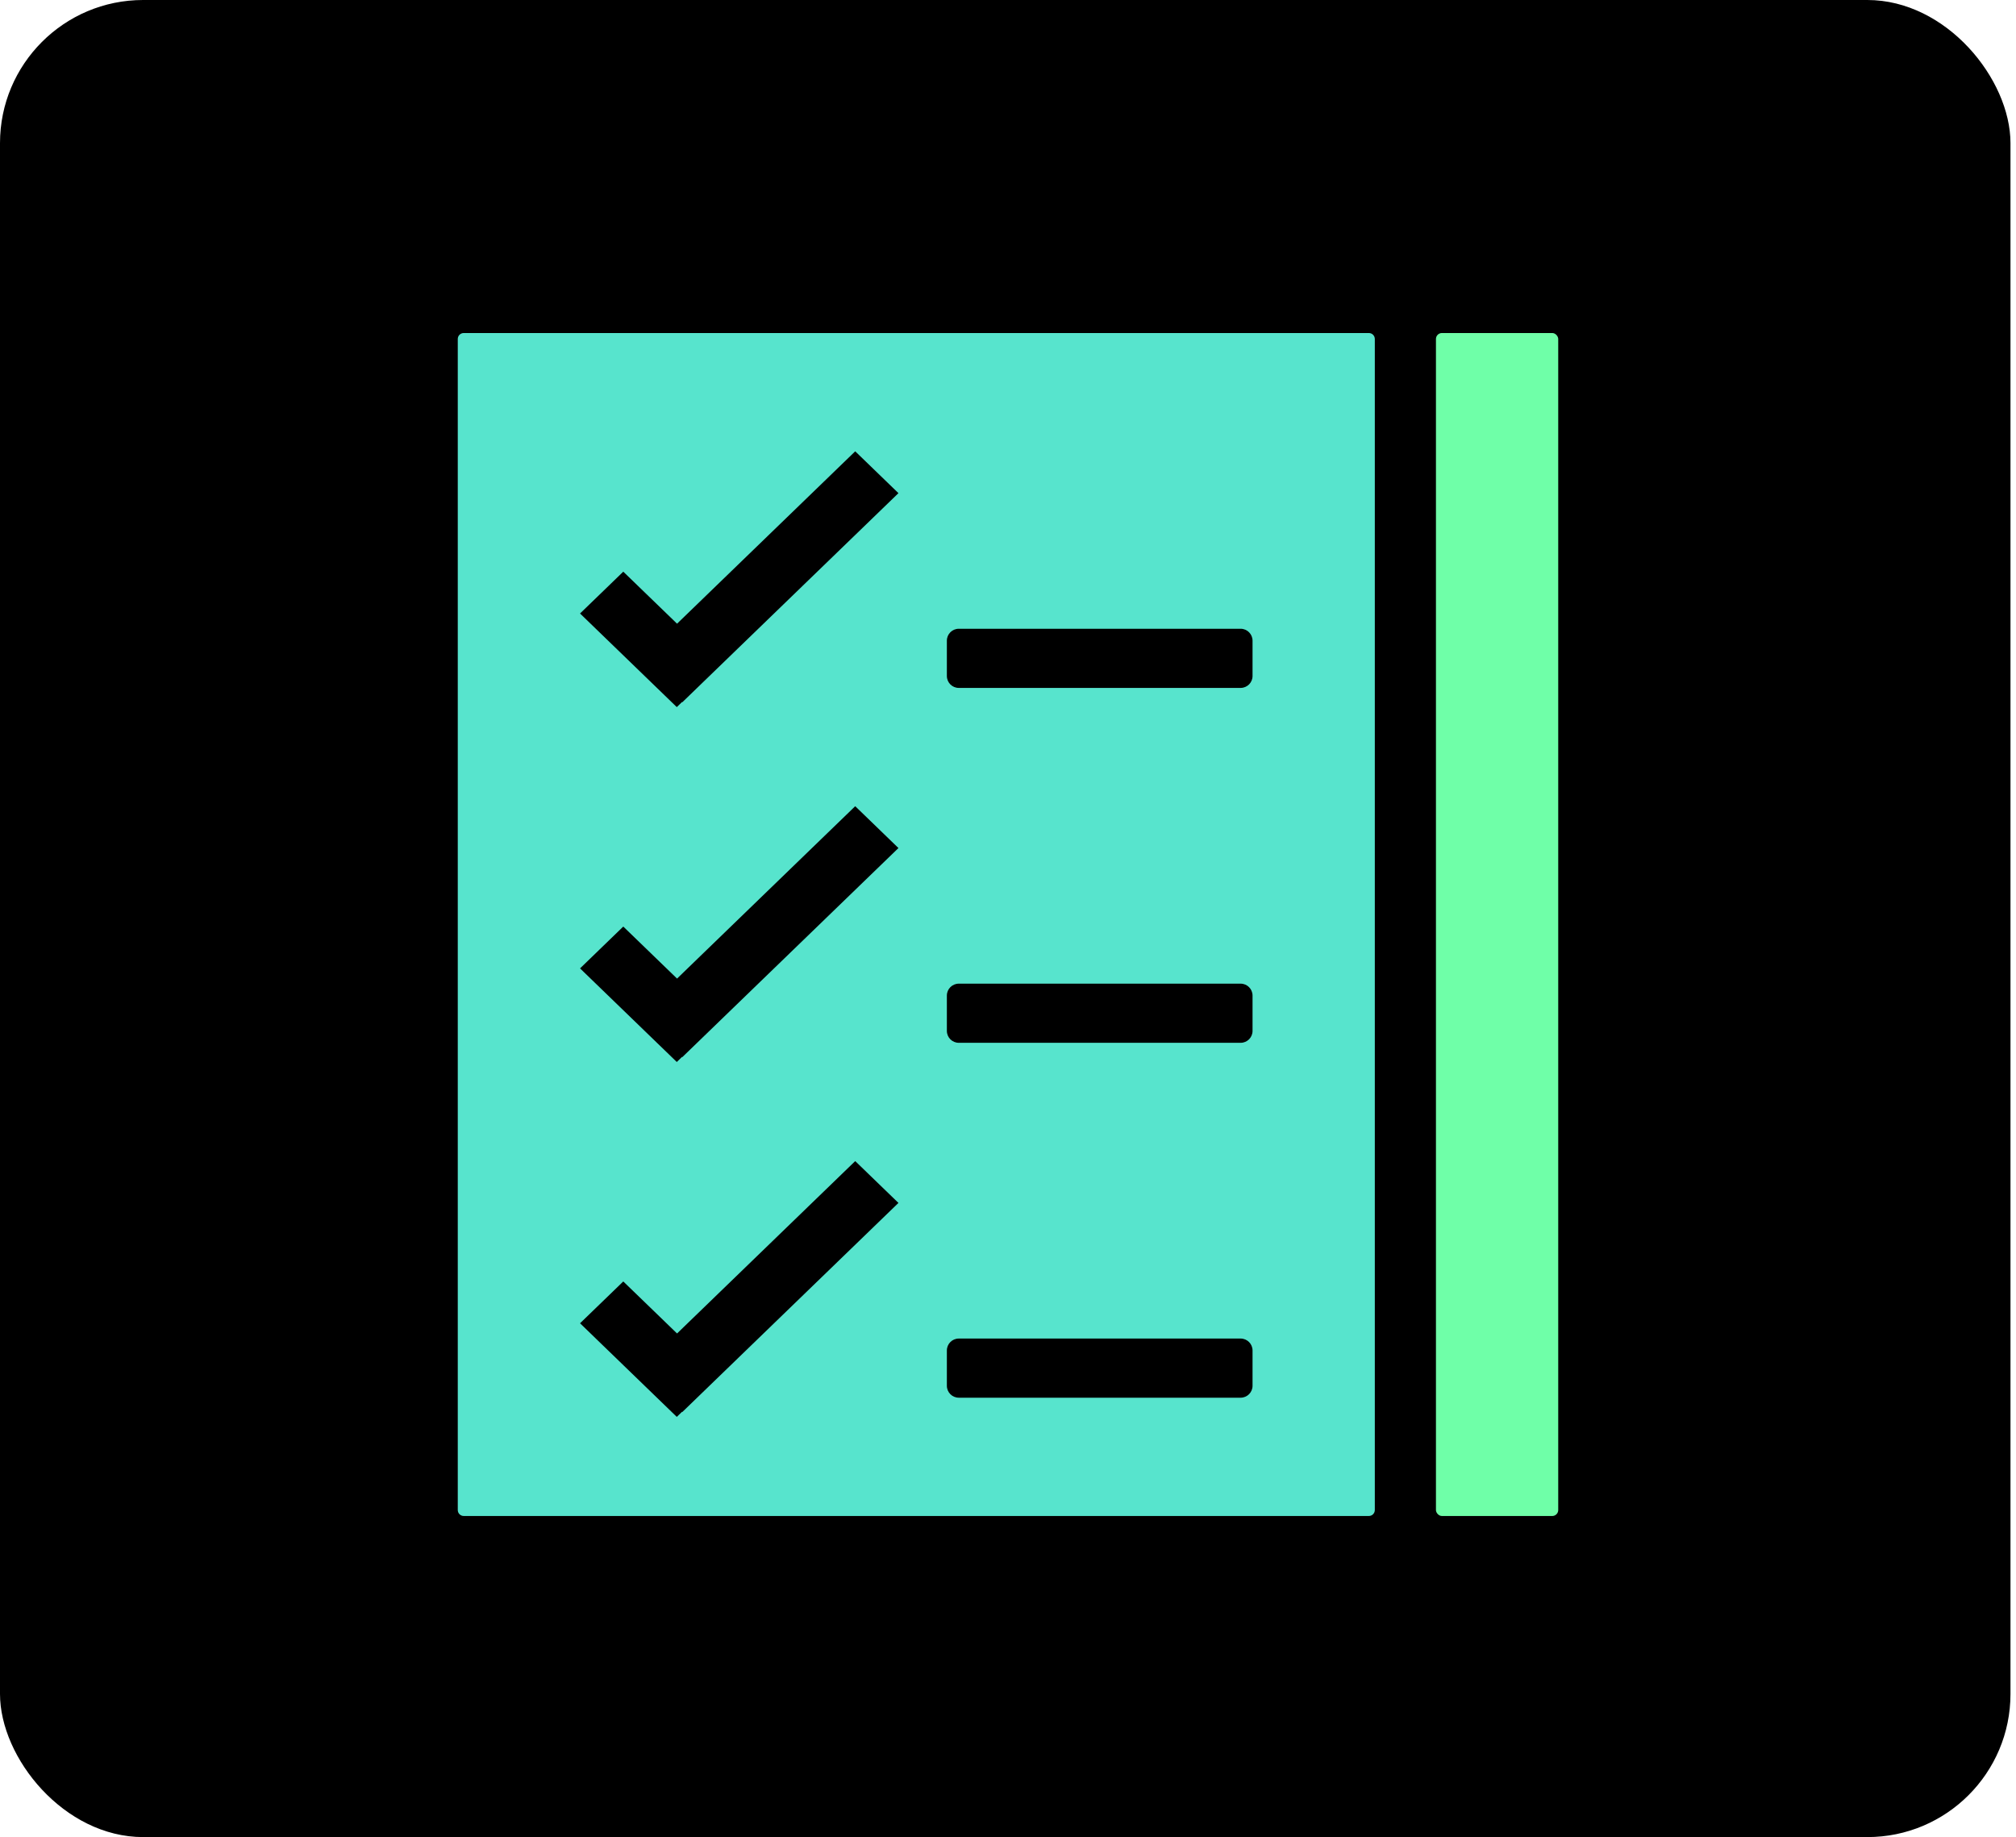
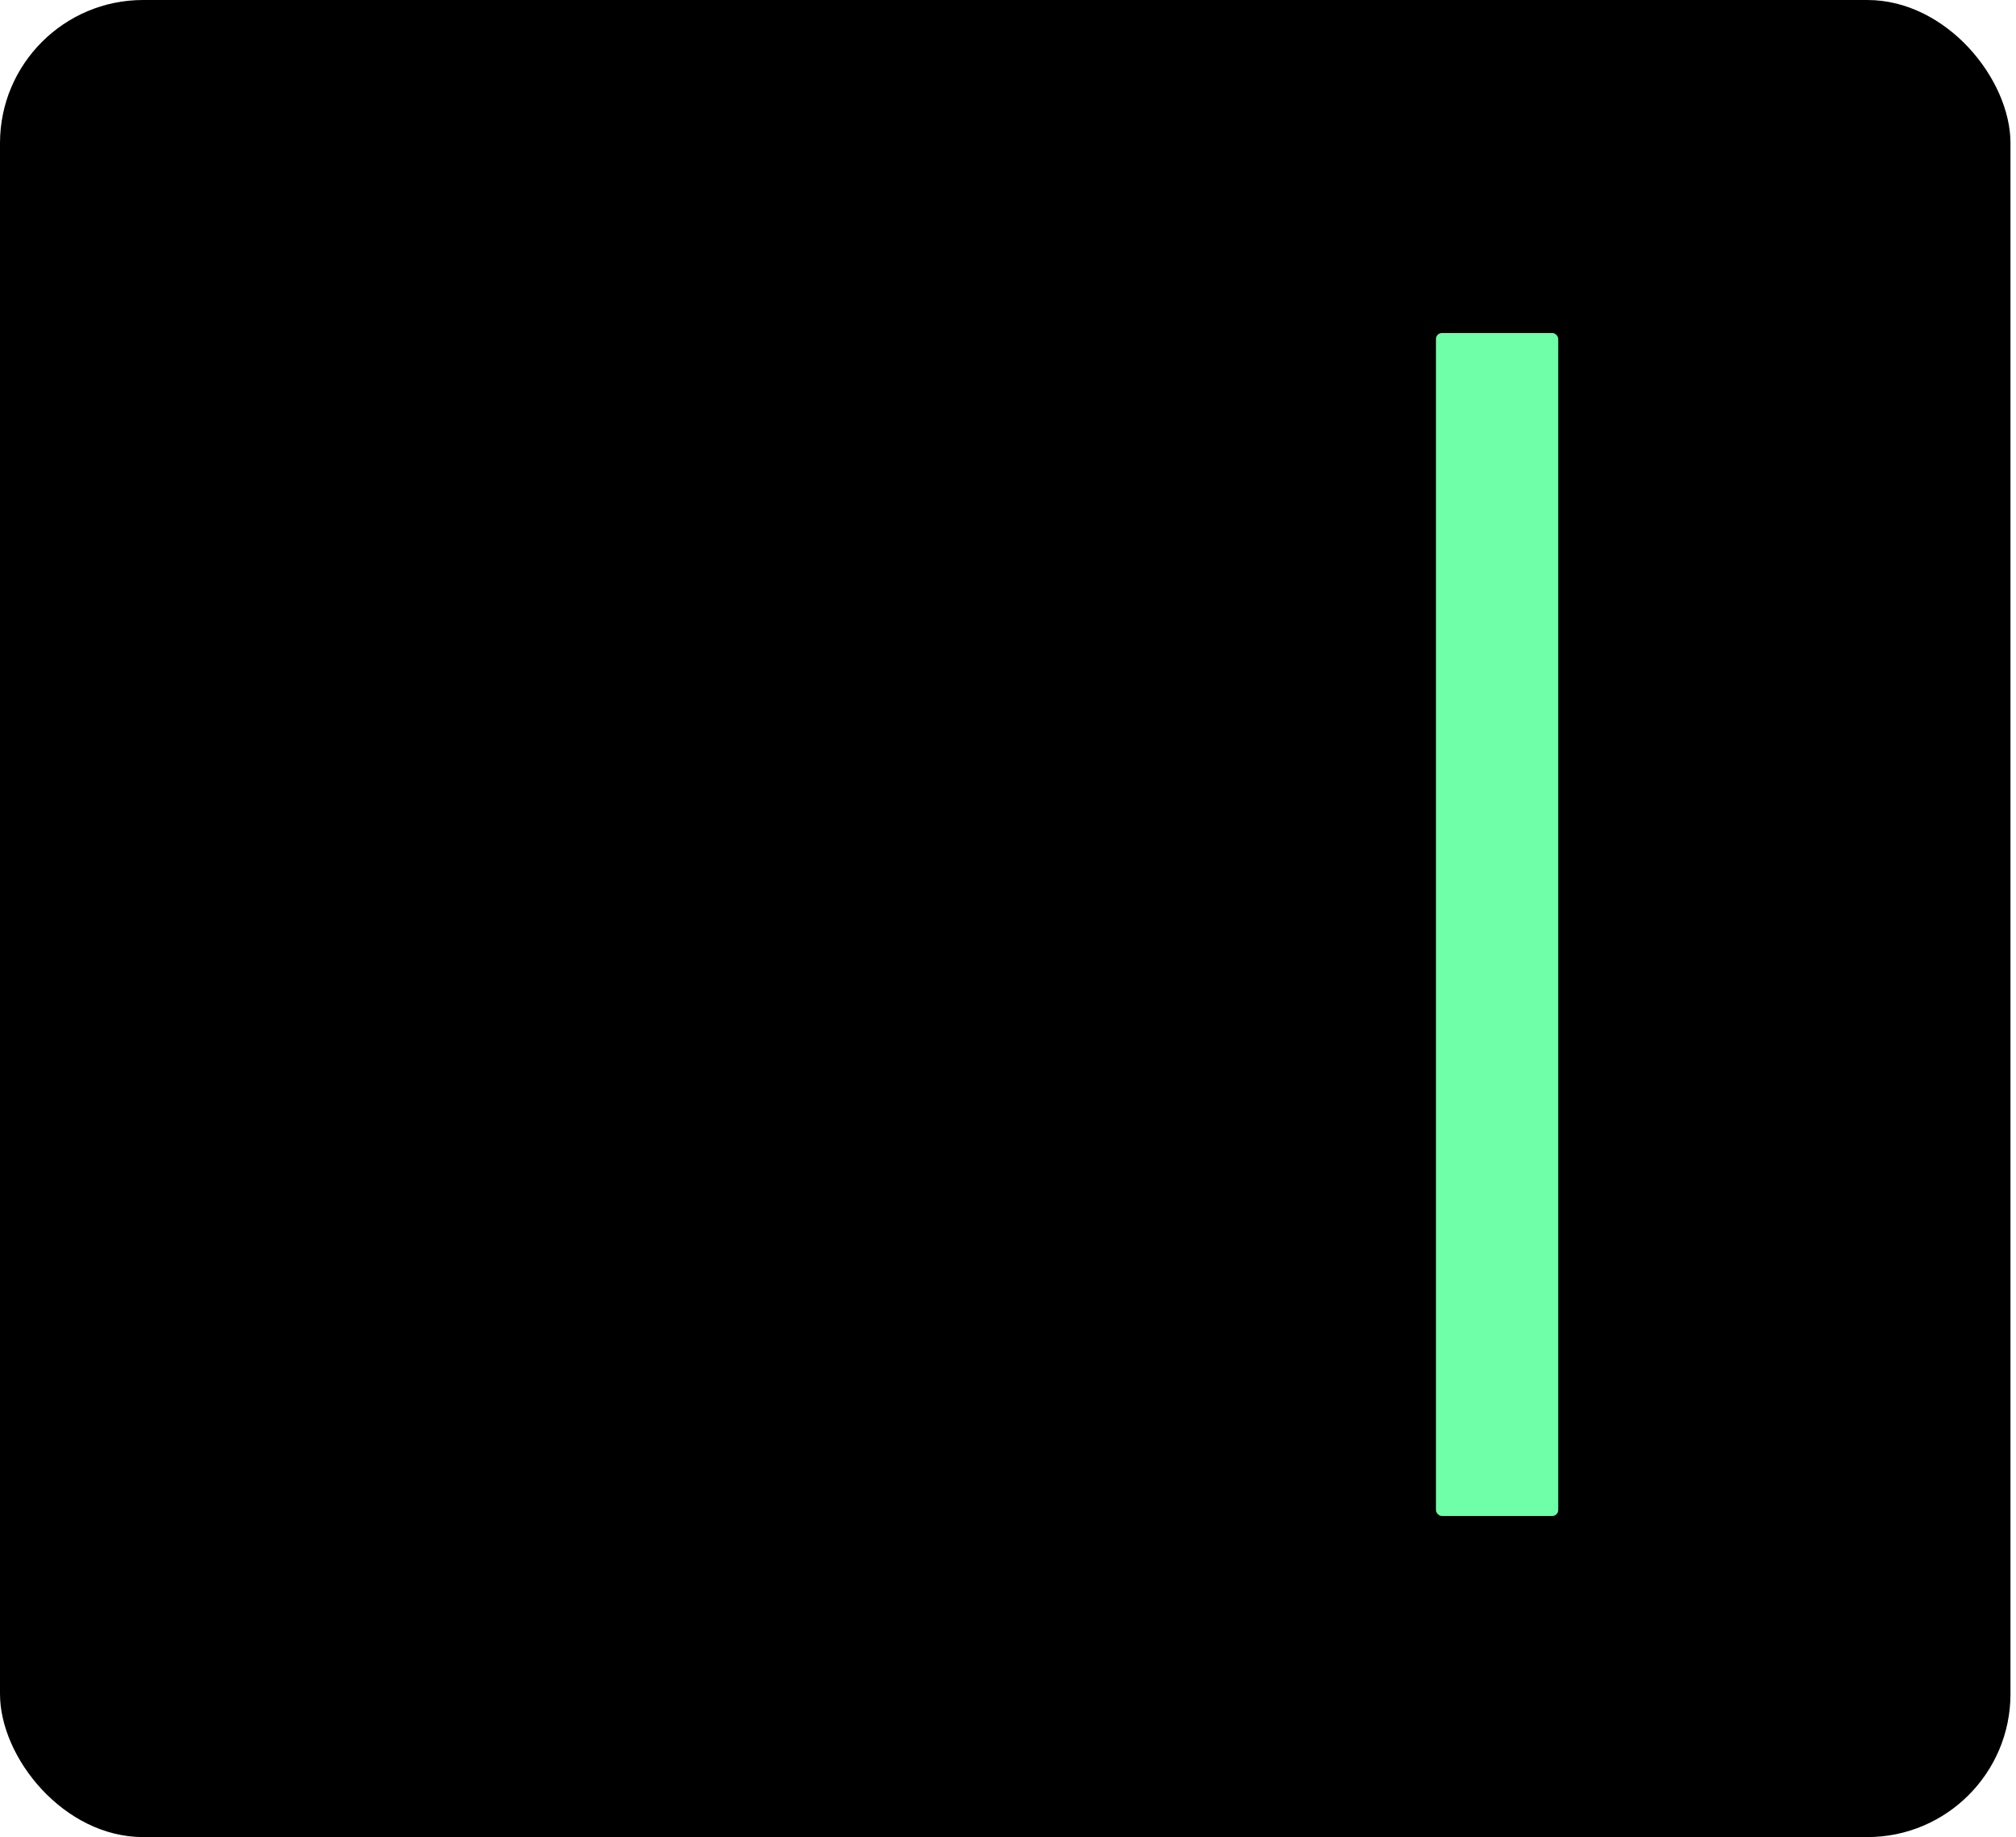
<svg xmlns="http://www.w3.org/2000/svg" width="169" height="154" viewBox="0 0 169 154" fill="none">
  <rect width="168.537" height="154" rx="12" fill="black" />
  <rect x="120.375" y="27.917" width="10.25" height="99.167" rx="0.5" fill="#6FFFA8" />
-   <path fill-rule="evenodd" clip-rule="evenodd" d="M38.375 28.417C38.375 28.141 38.599 27.917 38.875 27.917H114.75C115.026 27.917 115.25 28.141 115.25 28.417V126.583C115.25 126.86 115.026 127.083 114.75 127.083H38.875C38.599 127.083 38.375 126.86 38.375 126.583V28.417ZM75.316 41.34L71.692 37.833L56.757 52.283L52.249 47.922L48.625 51.428L56.735 59.275L57.175 58.849L57.196 58.87L75.316 41.34ZM71.692 67.583L75.316 71.09L57.196 88.62L57.175 88.599L56.735 89.025L48.625 81.178L52.249 77.672L56.757 82.033L71.692 67.583ZM75.316 100.839L71.692 97.333L56.757 111.783L52.249 107.422L48.625 110.928L56.735 118.775L57.175 118.349L57.196 118.37L75.316 100.839ZM80.375 52.708C79.823 52.708 79.375 53.156 79.375 53.708V56.667C79.375 57.219 79.823 57.667 80.375 57.667H104C104.552 57.667 105 57.219 105 56.667V53.708C105 53.156 104.552 52.708 104 52.708H80.375ZM79.375 83.458C79.375 82.906 79.823 82.458 80.375 82.458H104C104.552 82.458 105 82.906 105 83.458V86.417C105 86.969 104.552 87.417 104 87.417H80.375C79.823 87.417 79.375 86.969 79.375 86.417V83.458ZM80.375 112.208C79.823 112.208 79.375 112.656 79.375 113.208V116.167C79.375 116.719 79.823 117.167 80.375 117.167H104C104.552 117.167 105 116.719 105 116.167V113.208C105 112.656 104.552 112.208 104 112.208H80.375Z" fill="#57E4CD" />
</svg>